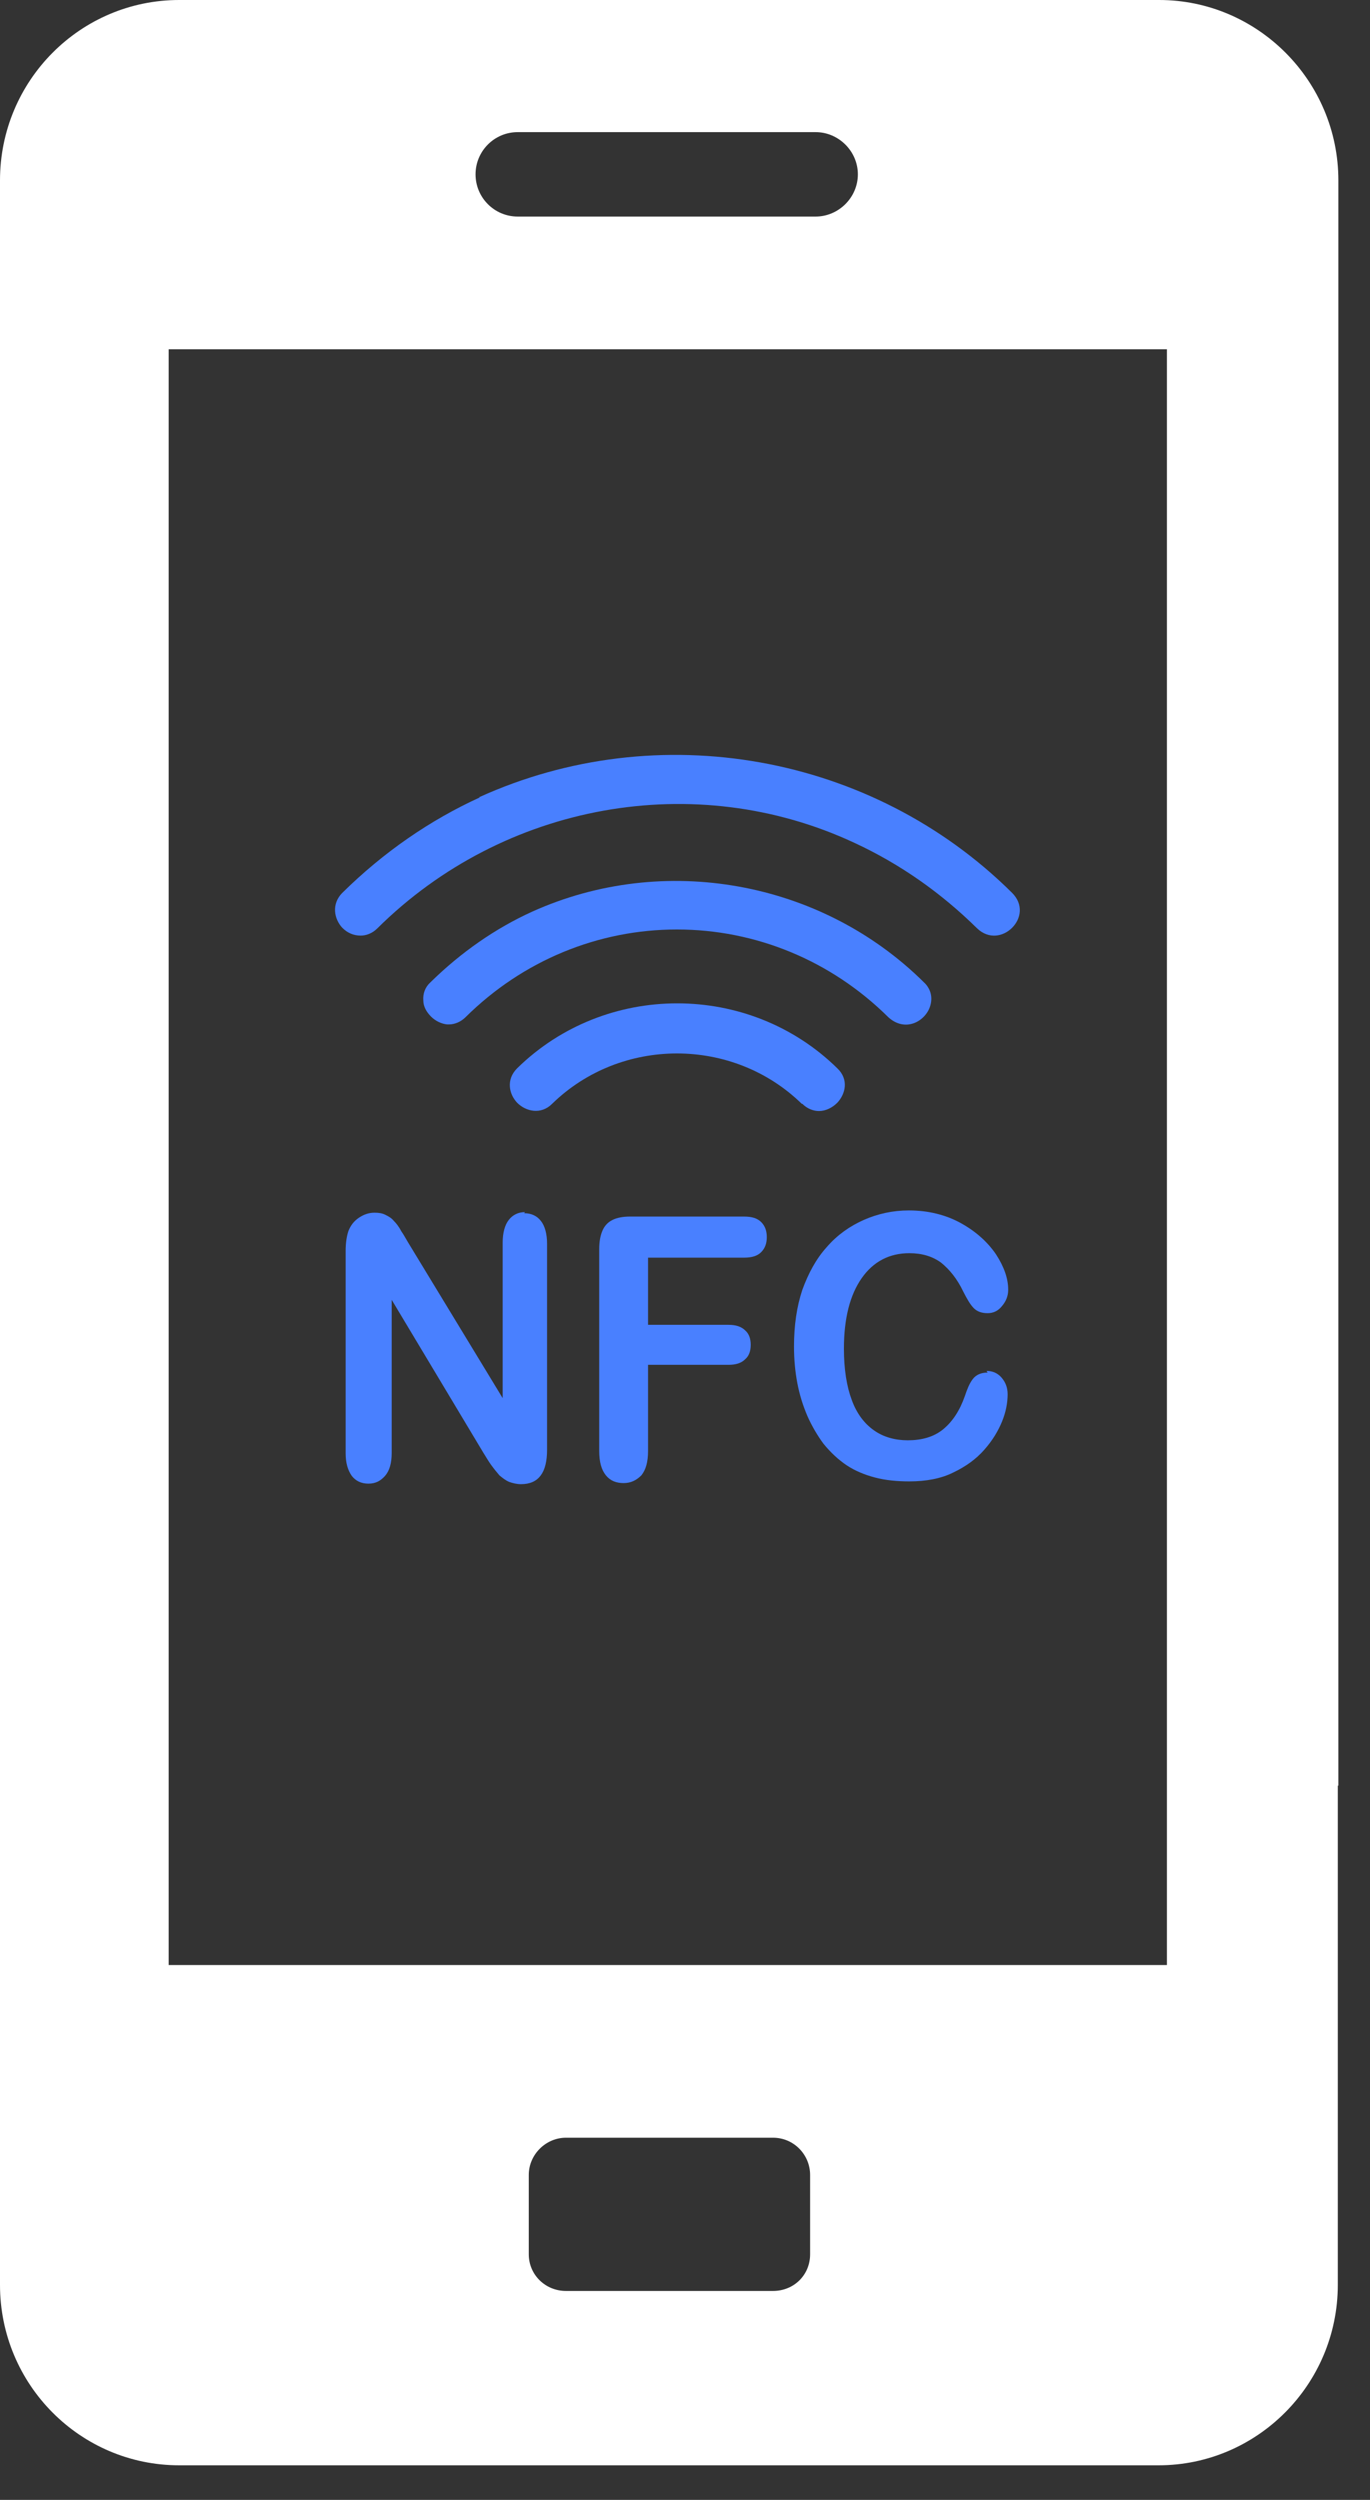
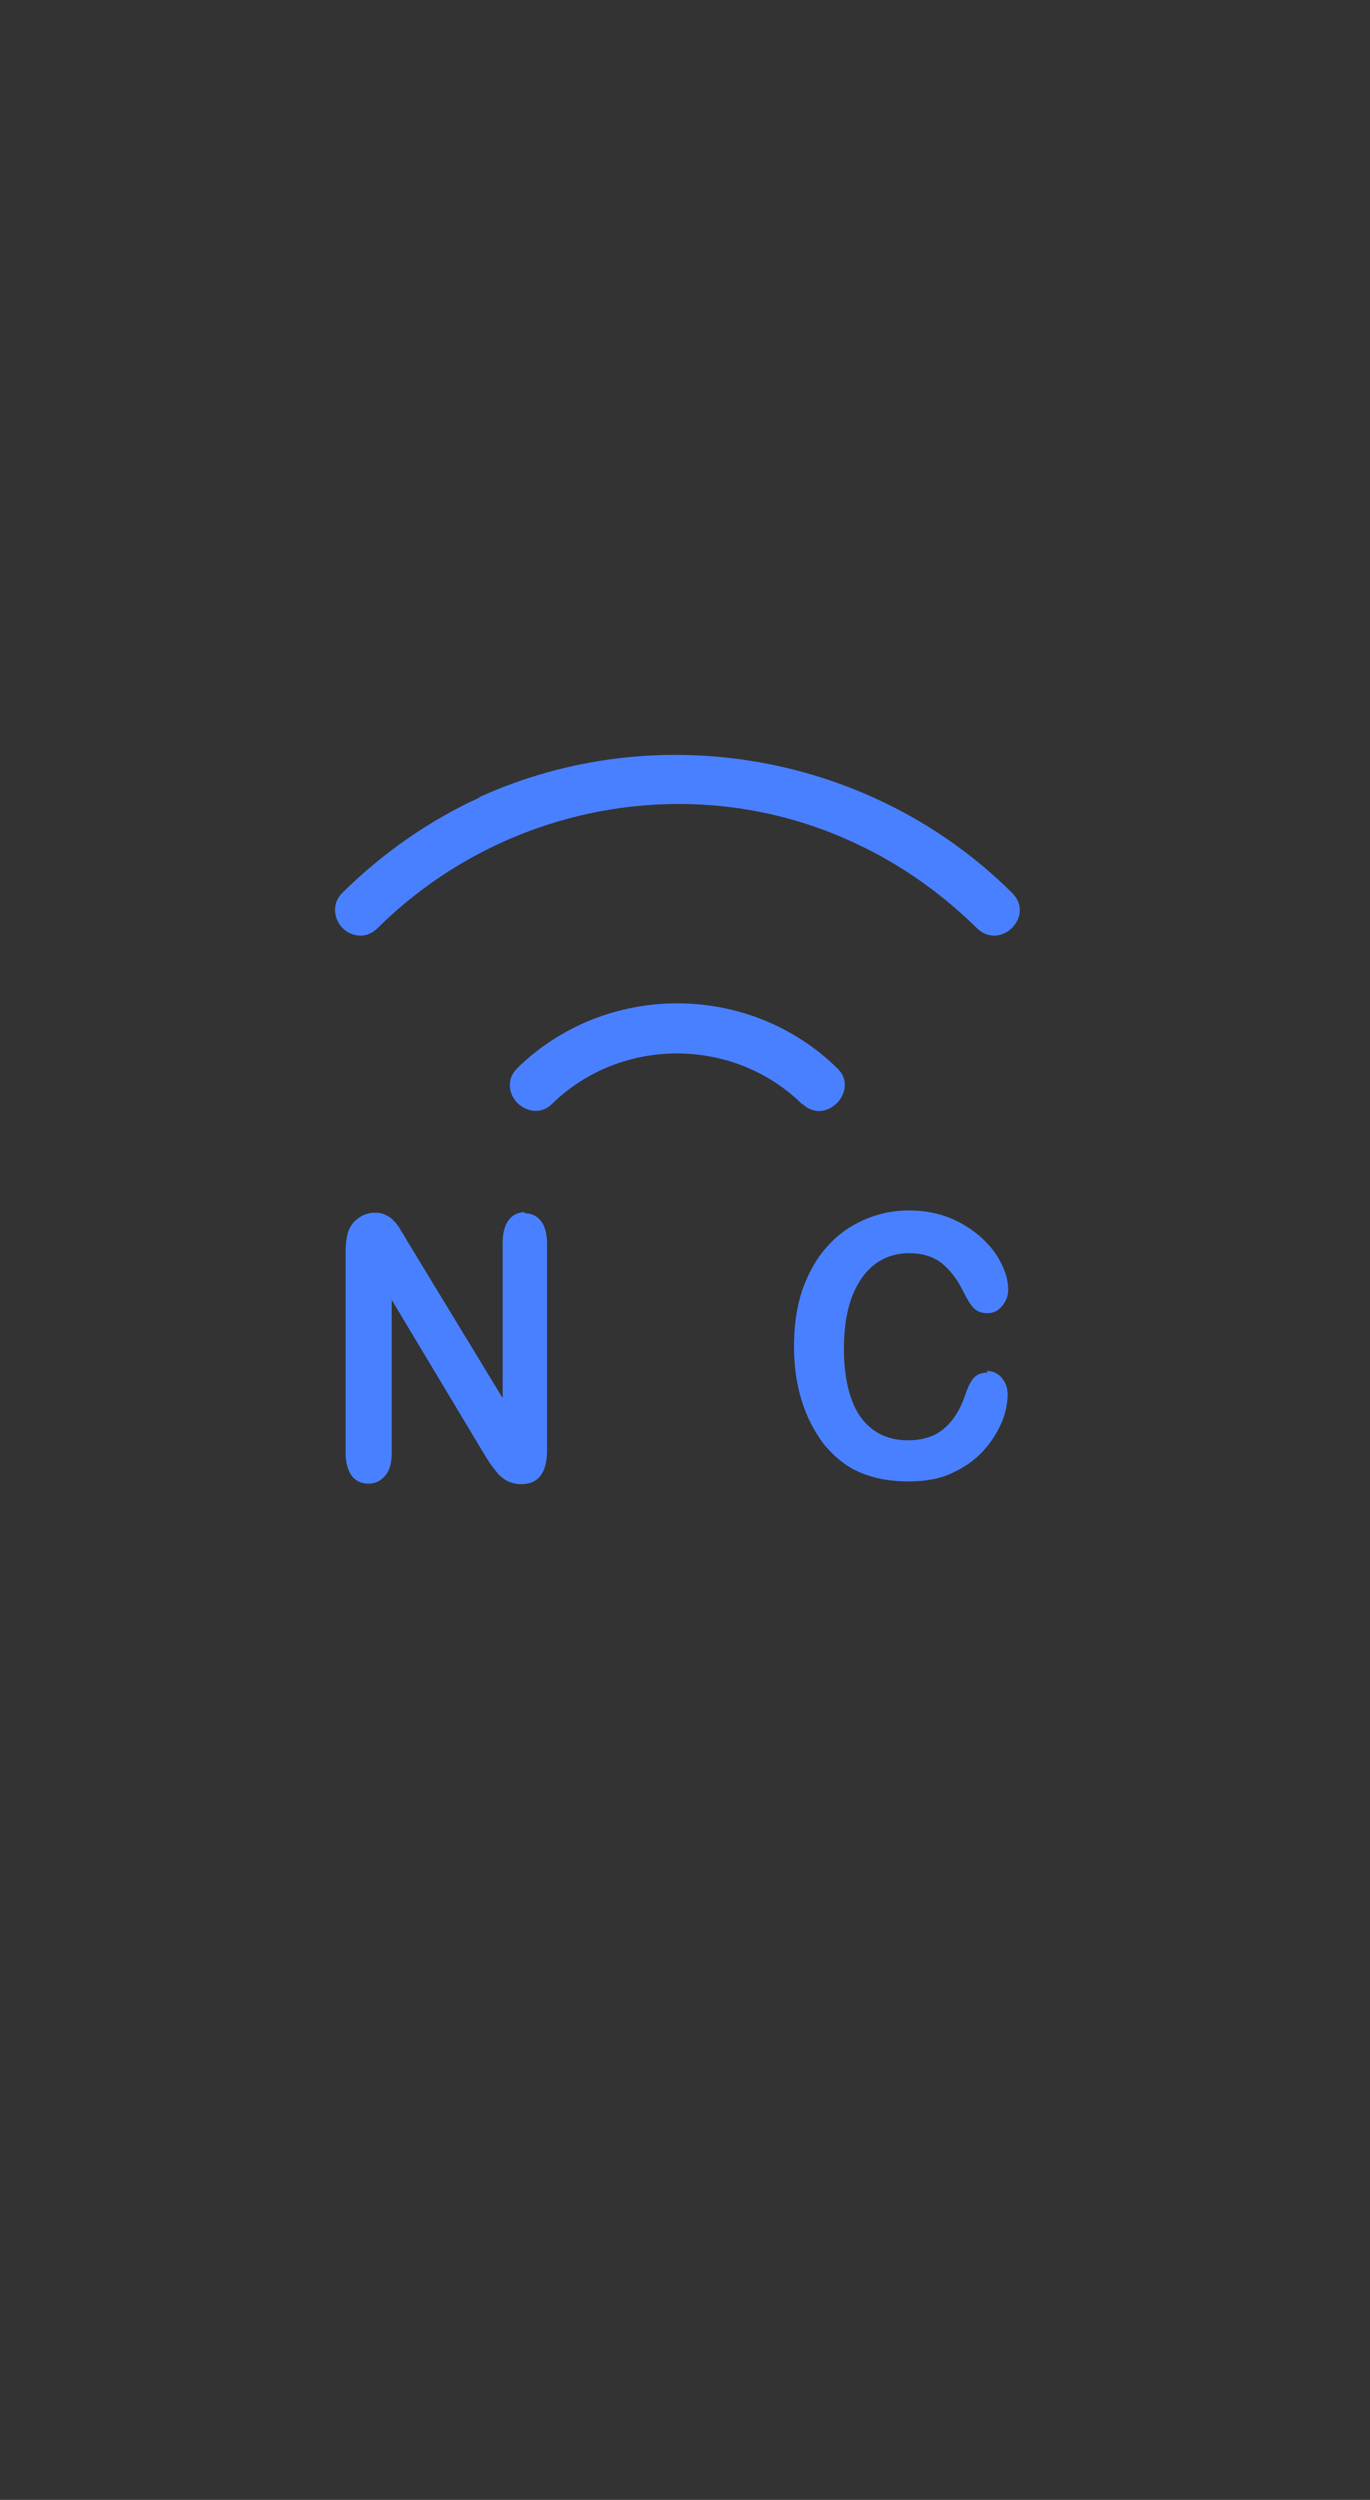
<svg xmlns="http://www.w3.org/2000/svg" width="34" height="62" viewBox="0 0 34 62" fill="none">
  <rect x="0" y="0" width="34" height="62" fill="#333333" stroke="none" />
-   <path d="M30.888 42.304C30.241 42.304 29.593 42.249 28.96 42.166V48.735H4.186V8.662H28.96V44.218C29.593 44.135 30.227 44.08 30.888 44.08C31.686 44.08 32.458 44.163 33.215 44.287V4.475C33.215 1.997 31.204 0 28.767 0H4.448C1.997 0 0 1.997 0 4.475V56.667C0 59.145 1.997 61.142 4.448 61.142H28.753C31.191 61.142 33.201 59.145 33.201 56.667V42.097C32.444 42.221 31.673 42.304 30.874 42.304H30.888ZM12.848 3.277H20.243C20.808 3.277 21.29 3.746 21.29 4.324C21.29 4.902 20.808 5.371 20.243 5.371H12.848C12.27 5.371 11.802 4.902 11.802 4.324C11.802 3.746 12.27 3.277 12.848 3.277ZM20.105 55.909C20.105 56.419 19.706 56.818 19.183 56.818H14.046C13.537 56.818 13.123 56.419 13.123 55.909V53.94C13.123 53.431 13.55 53.017 14.046 53.017H19.183C19.706 53.017 20.105 53.444 20.105 53.94V55.909Z" fill="white" />
  <path d="M11.911 19.775C10.672 20.34 9.515 21.138 8.496 22.143C8.221 22.419 8.29 22.791 8.496 23.011C8.62 23.135 8.772 23.204 8.951 23.204C9.088 23.204 9.24 23.149 9.364 23.025C12.503 19.913 17.254 19.059 21.206 20.904C22.336 21.427 23.355 22.143 24.25 23.025C24.539 23.3 24.897 23.231 25.117 23.011C25.338 22.791 25.407 22.433 25.117 22.143C21.647 18.701 16.332 17.751 11.884 19.775H11.911Z" fill="#4980FF" />
-   <path d="M11.098 25.407C11.098 25.407 11.126 25.407 11.139 25.407C11.291 25.407 11.442 25.338 11.553 25.228C12.971 23.823 14.844 23.052 16.799 23.052C18.755 23.052 20.628 23.823 22.046 25.228C22.211 25.379 22.418 25.448 22.624 25.393C22.845 25.338 23.037 25.145 23.092 24.925C23.148 24.718 23.092 24.512 22.927 24.36C20.38 21.84 16.469 21.138 13.205 22.611C12.296 23.024 11.442 23.617 10.685 24.36C10.547 24.484 10.492 24.649 10.506 24.815C10.506 24.966 10.589 25.104 10.699 25.214C10.809 25.324 10.96 25.393 11.098 25.407Z" fill="#4980FF" />
  <path d="M19.912 27.376C20.036 27.5 20.188 27.555 20.325 27.555C20.491 27.555 20.656 27.473 20.78 27.349C20.986 27.128 21.069 26.77 20.78 26.495C18.59 24.347 15.024 24.347 12.834 26.495C12.559 26.77 12.627 27.128 12.834 27.349C13.054 27.569 13.426 27.652 13.702 27.376C15.409 25.71 18.191 25.71 19.898 27.376H19.912Z" fill="#4980FF" />
  <path d="M13.026 30.062C12.861 30.062 12.723 30.131 12.627 30.255C12.53 30.378 12.475 30.571 12.475 30.819V34.675L10.148 30.847C10.079 30.736 10.024 30.626 9.955 30.53C9.9 30.42 9.831 30.337 9.776 30.282C9.721 30.213 9.652 30.172 9.57 30.131C9.487 30.089 9.404 30.076 9.294 30.076C9.156 30.076 9.033 30.117 8.909 30.2C8.785 30.282 8.702 30.392 8.647 30.53C8.606 30.654 8.578 30.819 8.578 31.026V36.038C8.578 36.286 8.633 36.465 8.73 36.603C8.826 36.727 8.964 36.796 9.143 36.796C9.322 36.796 9.446 36.727 9.556 36.603C9.666 36.479 9.721 36.286 9.721 36.038V32.237L11.993 36.025C12.062 36.135 12.117 36.231 12.186 36.328C12.255 36.424 12.324 36.507 12.393 36.589C12.475 36.658 12.544 36.713 12.64 36.754C12.723 36.782 12.819 36.809 12.93 36.809C13.37 36.809 13.577 36.52 13.577 35.956V30.847C13.577 30.599 13.522 30.406 13.425 30.282C13.329 30.158 13.191 30.089 13.012 30.089L13.026 30.062Z" fill="#4980FF" />
-   <path d="M18.479 30.172H15.629C15.463 30.172 15.312 30.2 15.202 30.255C15.091 30.31 15.009 30.392 14.954 30.516C14.899 30.64 14.871 30.792 14.871 30.985V35.983C14.871 36.259 14.926 36.452 15.036 36.589C15.146 36.727 15.298 36.782 15.477 36.782C15.656 36.782 15.794 36.713 15.918 36.589C16.028 36.452 16.083 36.259 16.083 35.983V33.849H18.08C18.259 33.849 18.396 33.808 18.493 33.711C18.589 33.629 18.631 33.505 18.631 33.353C18.631 33.202 18.589 33.078 18.493 32.995C18.396 32.899 18.259 32.857 18.08 32.857H16.083V31.191H18.465C18.658 31.191 18.796 31.15 18.892 31.053C18.988 30.957 19.03 30.833 19.03 30.682C19.03 30.53 18.988 30.406 18.892 30.31C18.796 30.213 18.658 30.172 18.465 30.172H18.479Z" fill="#4980FF" />
  <path d="M24.511 34.041C24.346 34.041 24.222 34.096 24.139 34.206C24.057 34.316 24.002 34.454 23.947 34.619C23.823 34.977 23.643 35.253 23.409 35.446C23.175 35.639 22.872 35.721 22.528 35.721C22.211 35.721 21.922 35.639 21.688 35.473C21.454 35.308 21.261 35.06 21.137 34.716C21.013 34.385 20.944 33.959 20.944 33.449C20.944 32.691 21.096 32.113 21.385 31.7C21.674 31.287 22.074 31.08 22.569 31.08C22.886 31.08 23.148 31.163 23.354 31.314C23.561 31.48 23.754 31.714 23.905 32.031C24.002 32.223 24.084 32.361 24.167 32.444C24.249 32.526 24.36 32.568 24.511 32.568C24.649 32.568 24.773 32.513 24.869 32.389C24.965 32.278 25.021 32.141 25.021 31.989C25.021 31.714 24.924 31.425 24.718 31.108C24.511 30.805 24.222 30.543 23.85 30.337C23.478 30.13 23.038 30.02 22.556 30.02C22.156 30.02 21.785 30.103 21.44 30.254C21.096 30.406 20.779 30.626 20.518 30.929C20.256 31.218 20.063 31.576 19.912 31.989C19.774 32.402 19.705 32.871 19.705 33.394C19.705 33.711 19.733 34.014 19.788 34.303C19.843 34.592 19.925 34.854 20.036 35.115C20.146 35.363 20.283 35.597 20.435 35.804C20.614 36.024 20.807 36.203 21.013 36.341C21.22 36.478 21.454 36.575 21.716 36.644C21.977 36.713 22.266 36.74 22.569 36.74C22.983 36.74 23.354 36.671 23.657 36.52C23.974 36.368 24.222 36.189 24.428 35.955C24.635 35.721 24.773 35.487 24.869 35.253C24.965 35.019 25.007 34.785 25.007 34.578C25.007 34.413 24.952 34.275 24.855 34.165C24.759 34.055 24.635 34 24.483 34L24.511 34.041Z" fill="#4980FF" />
</svg>